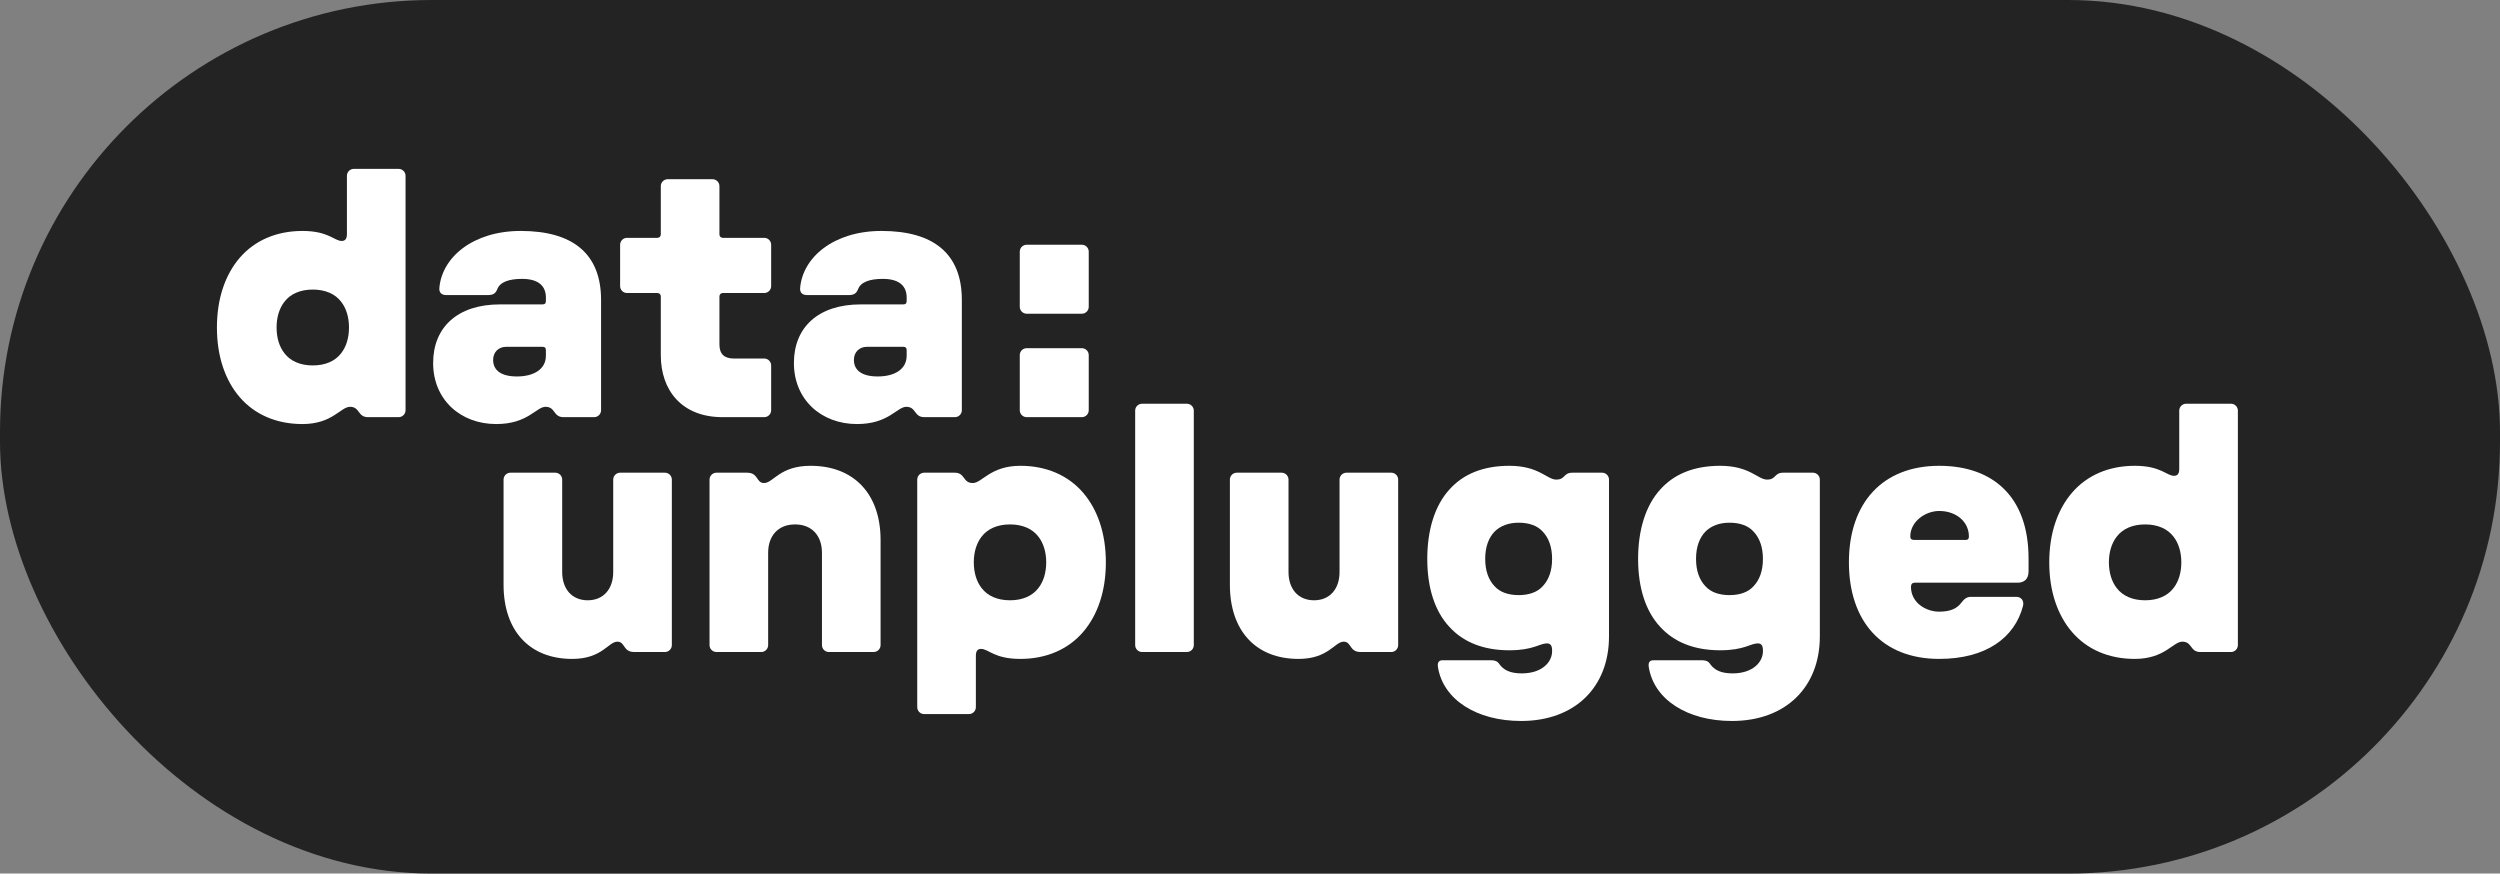
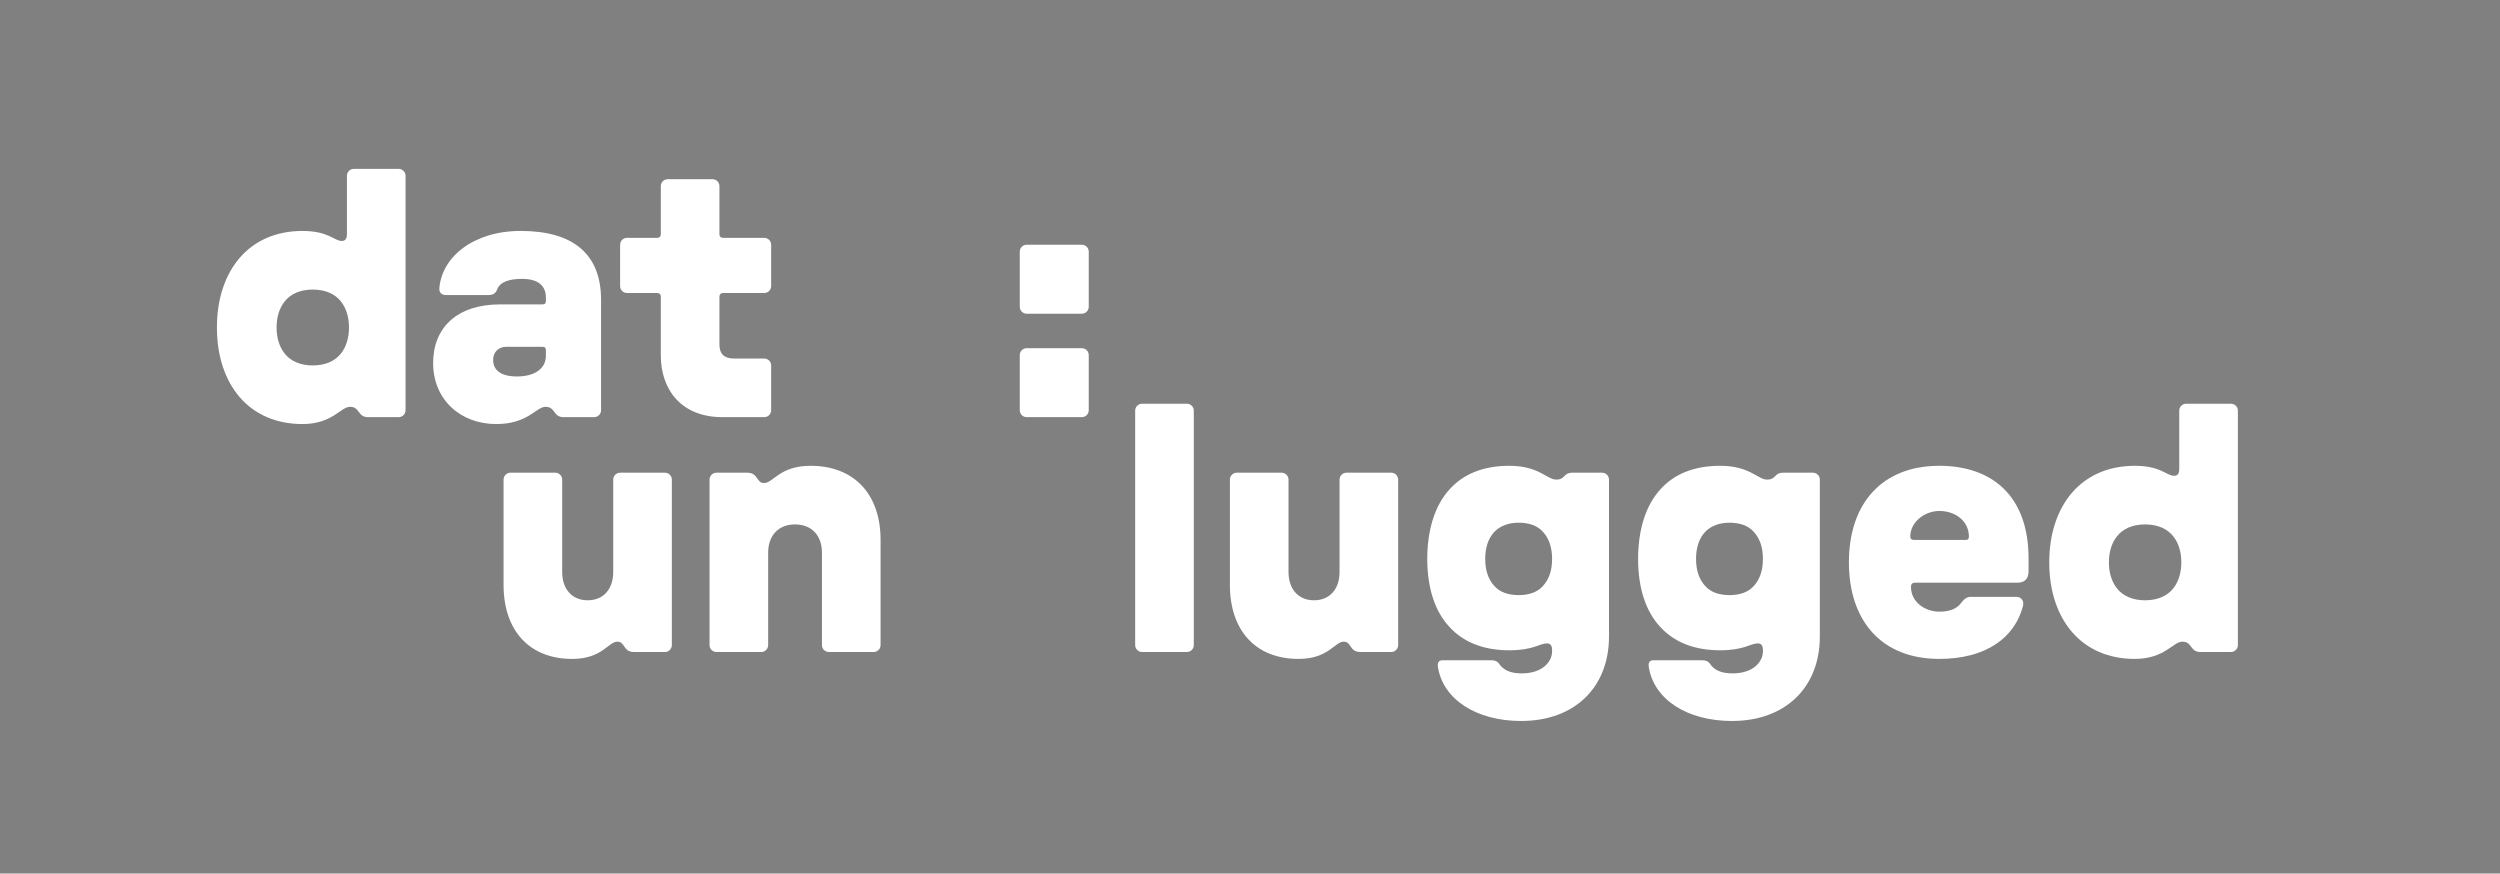
<svg xmlns="http://www.w3.org/2000/svg" height="304" id="uuid-d51bd824-f1da-458a-8996-3bf4522d55da" viewBox="0 0 870 304" width="870">
  <rect x="0" y="0" width="870" height="304" fill="#808080" stroke="none" />
  <g id="uuid-271f7f50-4225-4221-927f-06eb69b8ede7">
-     <rect height="304" rx="150.28" ry="150.28" style="fill:#232323;" width="870" x="0" y="0" />
    <path d="m83.41,138.21c-5.04-5.88-7.92-14.16-7.92-24.24s2.88-18.36,7.92-24.24c5.16-6,12.72-9.36,21.84-9.36s11.04,3.48,13.68,3.48c1.2,0,1.8-.72,1.8-2.4v-20.28c0-1.32,1.08-2.4,2.4-2.4h15.6c1.32,0,2.4,1.08,2.4,2.4v81.6c0,1.32-1.08,2.4-2.4,2.4h-10.68c-3.6,0-2.76-3.6-6.24-3.6-3.24,0-6.12,6-16.56,6-9.12,0-16.68-3.36-21.84-9.36Zm15.6-15.24c2.04,2.64,5.4,4.2,9.84,4.2s7.8-1.56,9.84-4.2c1.8-2.28,2.76-5.4,2.76-9s-.96-6.72-2.76-9c-2.04-2.64-5.4-4.2-9.84-4.2s-7.8,1.56-9.84,4.2c-1.8,2.28-2.76,5.4-2.76,9s.96,6.72,2.76,9Z" style="fill:#fff;" />
    <path d="m150.73,126.33c0-12.36,8.4-20.4,23.28-20.4h14.76c.84,0,1.2-.36,1.2-1.2v-1.2c0-3.84-2.4-6.48-8.28-6.48-4.56,0-7.68,1.08-8.64,3.6-.6,1.56-1.56,2.04-3.24,2.04h-14.52c-1.56,0-2.52-.84-2.4-2.4.84-10.68,11.64-19.92,28.32-19.92,18.12,0,27.96,7.92,27.96,24v38.4c0,1.32-1.08,2.4-2.4,2.4h-10.68c-3.6,0-2.76-3.6-6.24-3.6-3.24,0-6.12,6-17.16,6-12.48,0-21.96-8.52-21.96-21.24Zm29.16,4.68c5.88,0,10.08-2.52,10.08-7.2v-1.92c0-.84-.36-1.2-1.2-1.2h-12.6c-2.64,0-4.56,1.8-4.56,4.56,0,3.6,2.76,5.76,8.28,5.76Z" style="fill:#fff;" />
    <path d="m229.96,123.69v-20.52c0-.72-.48-1.2-1.2-1.2h-10.56c-1.32,0-2.4-1.08-2.4-2.4v-14.4c0-1.32,1.08-2.4,2.4-2.4h10.56c.72,0,1.2-.48,1.2-1.2v-16.8c0-1.32,1.08-2.4,2.4-2.4h15.6c1.32,0,2.4,1.08,2.4,2.4v16.8c0,.72.48,1.2,1.2,1.2h14.4c1.32,0,2.4,1.08,2.4,2.4v14.4c0,1.32-1.08,2.4-2.4,2.4h-14.4c-.72,0-1.2.48-1.2,1.2v16.68c0,3.36,1.68,4.92,5.04,4.92h10.56c1.32,0,2.4,1.08,2.4,2.4v15.6c0,1.32-1.08,2.4-2.4,2.4h-14.52c-14.4,0-21.48-9.6-21.48-21.48Z" style="fill:#fff;" />
-     <path d="m276.28,126.33c0-12.36,8.4-20.4,23.28-20.4h14.76c.84,0,1.2-.36,1.2-1.2v-1.2c0-3.84-2.4-6.48-8.28-6.48-4.56,0-7.68,1.08-8.64,3.6-.6,1.56-1.56,2.04-3.24,2.04h-14.52c-1.56,0-2.52-.84-2.4-2.4.84-10.68,11.64-19.92,28.32-19.92,18.12,0,27.96,7.92,27.96,24v38.4c0,1.32-1.08,2.4-2.4,2.4h-10.68c-3.6,0-2.76-3.6-6.24-3.6-3.24,0-6.12,6-17.16,6-12.48,0-21.96-8.52-21.96-21.24Zm29.16,4.68c5.88,0,10.08-2.52,10.08-7.2v-1.92c0-.84-.36-1.2-1.2-1.2h-12.6c-2.64,0-4.56,1.8-4.56,4.56,0,3.6,2.76,5.76,8.28,5.76Z" style="fill:#fff;" />
    <path d="m354.88,87.57c0-1.32,1.08-2.4,2.4-2.4h19.2c1.32,0,2.4,1.08,2.4,2.4v19.2c0,1.32-1.08,2.4-2.4,2.4h-19.2c-1.32,0-2.4-1.08-2.4-2.4v-19.2Zm0,55.2v-19.2c0-1.32,1.08-2.4,2.4-2.4h19.2c1.32,0,2.4,1.08,2.4,2.4v19.2c0,1.32-1.08,2.4-2.4,2.4h-19.2c-1.32,0-2.4-1.08-2.4-2.4Z" style="fill:#fff;" />
    <path d="m175.24,203.5v-36.6c0-1.32,1.08-2.4,2.4-2.4h15.6c1.32,0,2.4,1.08,2.4,2.4v32.16c0,5.88,3.36,9.84,8.88,9.84s8.88-3.96,8.88-9.84v-32.16c0-1.32,1.08-2.4,2.4-2.4h15.6c1.32,0,2.4,1.08,2.4,2.4v57.6c0,1.32-1.08,2.4-2.4,2.4h-10.68c-3.96,0-3.12-3.6-5.88-3.6-3.12,0-5.28,6-15.72,6-14.88,0-23.88-9.84-23.88-25.8Z" style="fill:#fff;" />
    <path d="m246.92,224.5v-57.6c0-1.32,1.08-2.4,2.4-2.4h10.68c3.96,0,3.12,3.6,5.88,3.6,3.24,0,5.4-6,16.2-6,15.12,0,24.36,9.84,24.36,25.8v36.6c0,1.32-1.08,2.4-2.4,2.4h-15.6c-1.32,0-2.4-1.08-2.4-2.4v-32.16c0-5.88-3.48-9.84-9.36-9.84s-9.36,3.96-9.36,9.84v32.16c0,1.32-1.08,2.4-2.4,2.4h-15.6c-1.32,0-2.4-1.08-2.4-2.4Z" style="fill:#fff;" />
-     <path d="m319.2,246.1v-79.2c0-1.32,1.08-2.4,2.4-2.4h10.68c3.6,0,2.76,3.6,6.24,3.6,3.24,0,6.12-6,16.56-6,9.12,0,16.68,3.36,21.84,9.36,5.04,5.88,7.92,14.16,7.92,24.24s-2.88,18.36-7.92,24.24c-5.16,6-12.72,9.36-21.84,9.36s-11.04-3.48-13.68-3.48c-1.2,0-1.8.72-1.8,2.4v17.88c0,1.32-1.08,2.4-2.4,2.4h-15.6c-1.32,0-2.4-1.08-2.4-2.4Zm22.44-41.4c2.04,2.64,5.4,4.2,9.84,4.2s7.8-1.56,9.84-4.2c1.8-2.28,2.76-5.4,2.76-9s-.96-6.72-2.76-9c-2.04-2.64-5.4-4.2-9.84-4.2s-7.8,1.56-9.84,4.2c-1.8,2.28-2.76,5.4-2.76,9s.96,6.72,2.76,9Z" style="fill:#fff;" />
    <path d="m395.04,224.5v-81.6c0-1.32,1.08-2.4,2.4-2.4h15.6c1.32,0,2.4,1.08,2.4,2.4v81.6c0,1.32-1.08,2.4-2.4,2.4h-15.6c-1.32,0-2.4-1.08-2.4-2.4Z" style="fill:#fff;" />
    <path d="m428,203.5v-36.6c0-1.32,1.08-2.4,2.4-2.4h15.6c1.32,0,2.4,1.08,2.4,2.4v32.16c0,5.88,3.36,9.84,8.88,9.84s8.88-3.96,8.88-9.84v-32.16c0-1.32,1.08-2.4,2.4-2.4h15.6c1.32,0,2.4,1.08,2.4,2.4v57.6c0,1.32-1.08,2.4-2.4,2.4h-10.68c-3.96,0-3.12-3.6-5.88-3.6-3.12,0-5.28,6-15.72,6-14.88,0-23.88-9.84-23.88-25.8Z" style="fill:#fff;" />
    <path d="m500.41,232.18c-.24-1.56.24-2.4,1.56-2.4h17.16c1.08,0,2.04.36,2.64,1.32,1.44,2.04,3.72,3.24,7.8,3.24,7.08,0,10.56-3.96,10.56-7.68v-.36c0-1.68-.6-2.4-1.8-2.4-2.52,0-4.68,2.4-13.08,2.4-9.12,0-16.08-2.88-20.88-8.16-5.04-5.4-7.68-13.56-7.68-23.64s2.64-18.6,7.68-24.12c4.8-5.4,11.76-8.28,20.88-8.28,10.32,0,13.08,4.8,16.32,4.8s2.4-2.4,5.64-2.4h10.32c1.32,0,2.4,1.08,2.4,2.4v54.6c0,17.52-11.76,29.4-30.6,29.4-15.48,0-27.12-7.44-28.92-18.72Zm19.68-28.2c1.92,2.16,4.92,3.12,8.4,3.12s6.48-.96,8.4-3.12c2.04-2.16,3.24-5.28,3.24-9.48s-1.2-7.32-3.24-9.48c-1.92-2.16-4.92-3.12-8.4-3.12s-6.36,1.08-8.4,3.12c-2.04,2.16-3.24,5.28-3.24,9.48s1.2,7.32,3.24,9.48Z" style="fill:#fff;" />
    <path d="m573.78,232.18c-.24-1.56.24-2.4,1.56-2.4h17.16c1.08,0,2.04.36,2.64,1.32,1.44,2.04,3.72,3.24,7.8,3.24,7.08,0,10.56-3.96,10.56-7.68v-.36c0-1.68-.6-2.4-1.8-2.4-2.52,0-4.68,2.4-13.08,2.4-9.12,0-16.08-2.88-20.88-8.16-5.04-5.4-7.68-13.56-7.68-23.64s2.64-18.6,7.68-24.12c4.8-5.4,11.76-8.28,20.88-8.28,10.32,0,13.08,4.8,16.32,4.8s2.4-2.4,5.64-2.4h10.32c1.32,0,2.4,1.08,2.4,2.4v54.6c0,17.52-11.76,29.4-30.6,29.4-15.48,0-27.12-7.44-28.92-18.72Zm19.68-28.2c1.92,2.16,4.92,3.12,8.4,3.12s6.48-.96,8.4-3.12c2.04-2.16,3.24-5.28,3.24-9.48s-1.2-7.32-3.24-9.48c-1.92-2.16-4.92-3.12-8.4-3.12s-6.36,1.08-8.4,3.12c-2.04,2.16-3.24,5.28-3.24,9.48s1.2,7.32,3.24,9.48Z" style="fill:#fff;" />
    <path d="m643.42,195.7c0-20.76,11.76-33.6,31.44-33.6,18.36,0,31.08,10.44,31.08,32.28v4.44c0,2.88-1.68,3.96-3.84,3.96h-35.76c-.84,0-1.32.48-1.32,1.44,0,5.52,5.16,8.64,9.84,8.64,4.2,0,6.36-1.32,7.68-3.12,1.08-1.44,2.04-2.04,3.36-2.04h15.84c1.32,0,2.76,1.08,2.28,3.12-2.88,11.16-12.96,18.48-29.16,18.48-20.04,0-31.44-13.2-31.44-33.6Zm22.68-7.8h18c.72,0,1.08-.36,1.08-1.2,0-5.16-4.44-8.88-10.32-8.88-4.92,0-10.08,3.72-10.08,8.88,0,.84.48,1.2,1.32,1.2Z" style="fill:#fff;" />
    <path d="m721.06,219.94c-5.04-5.88-7.92-14.16-7.92-24.24s2.88-18.36,7.92-24.24c5.16-6,12.72-9.36,21.84-9.36s11.04,3.48,13.68,3.48c1.2,0,1.8-.72,1.8-2.4v-20.28c0-1.32,1.08-2.4,2.4-2.4h15.6c1.32,0,2.4,1.08,2.4,2.4v81.6c0,1.32-1.08,2.4-2.4,2.4h-10.68c-3.6,0-2.76-3.6-6.24-3.6-3.24,0-6.12,6-16.56,6-9.12,0-16.68-3.36-21.84-9.36Zm15.6-15.24c2.04,2.64,5.4,4.2,9.84,4.2s7.8-1.56,9.84-4.2c1.8-2.28,2.76-5.4,2.76-9s-.96-6.72-2.76-9c-2.04-2.64-5.4-4.2-9.84-4.2s-7.8,1.56-9.84,4.2c-1.8,2.28-2.76,5.4-2.76,9s.96,6.72,2.76,9Z" style="fill:#fff;" />
  </g>
</svg>